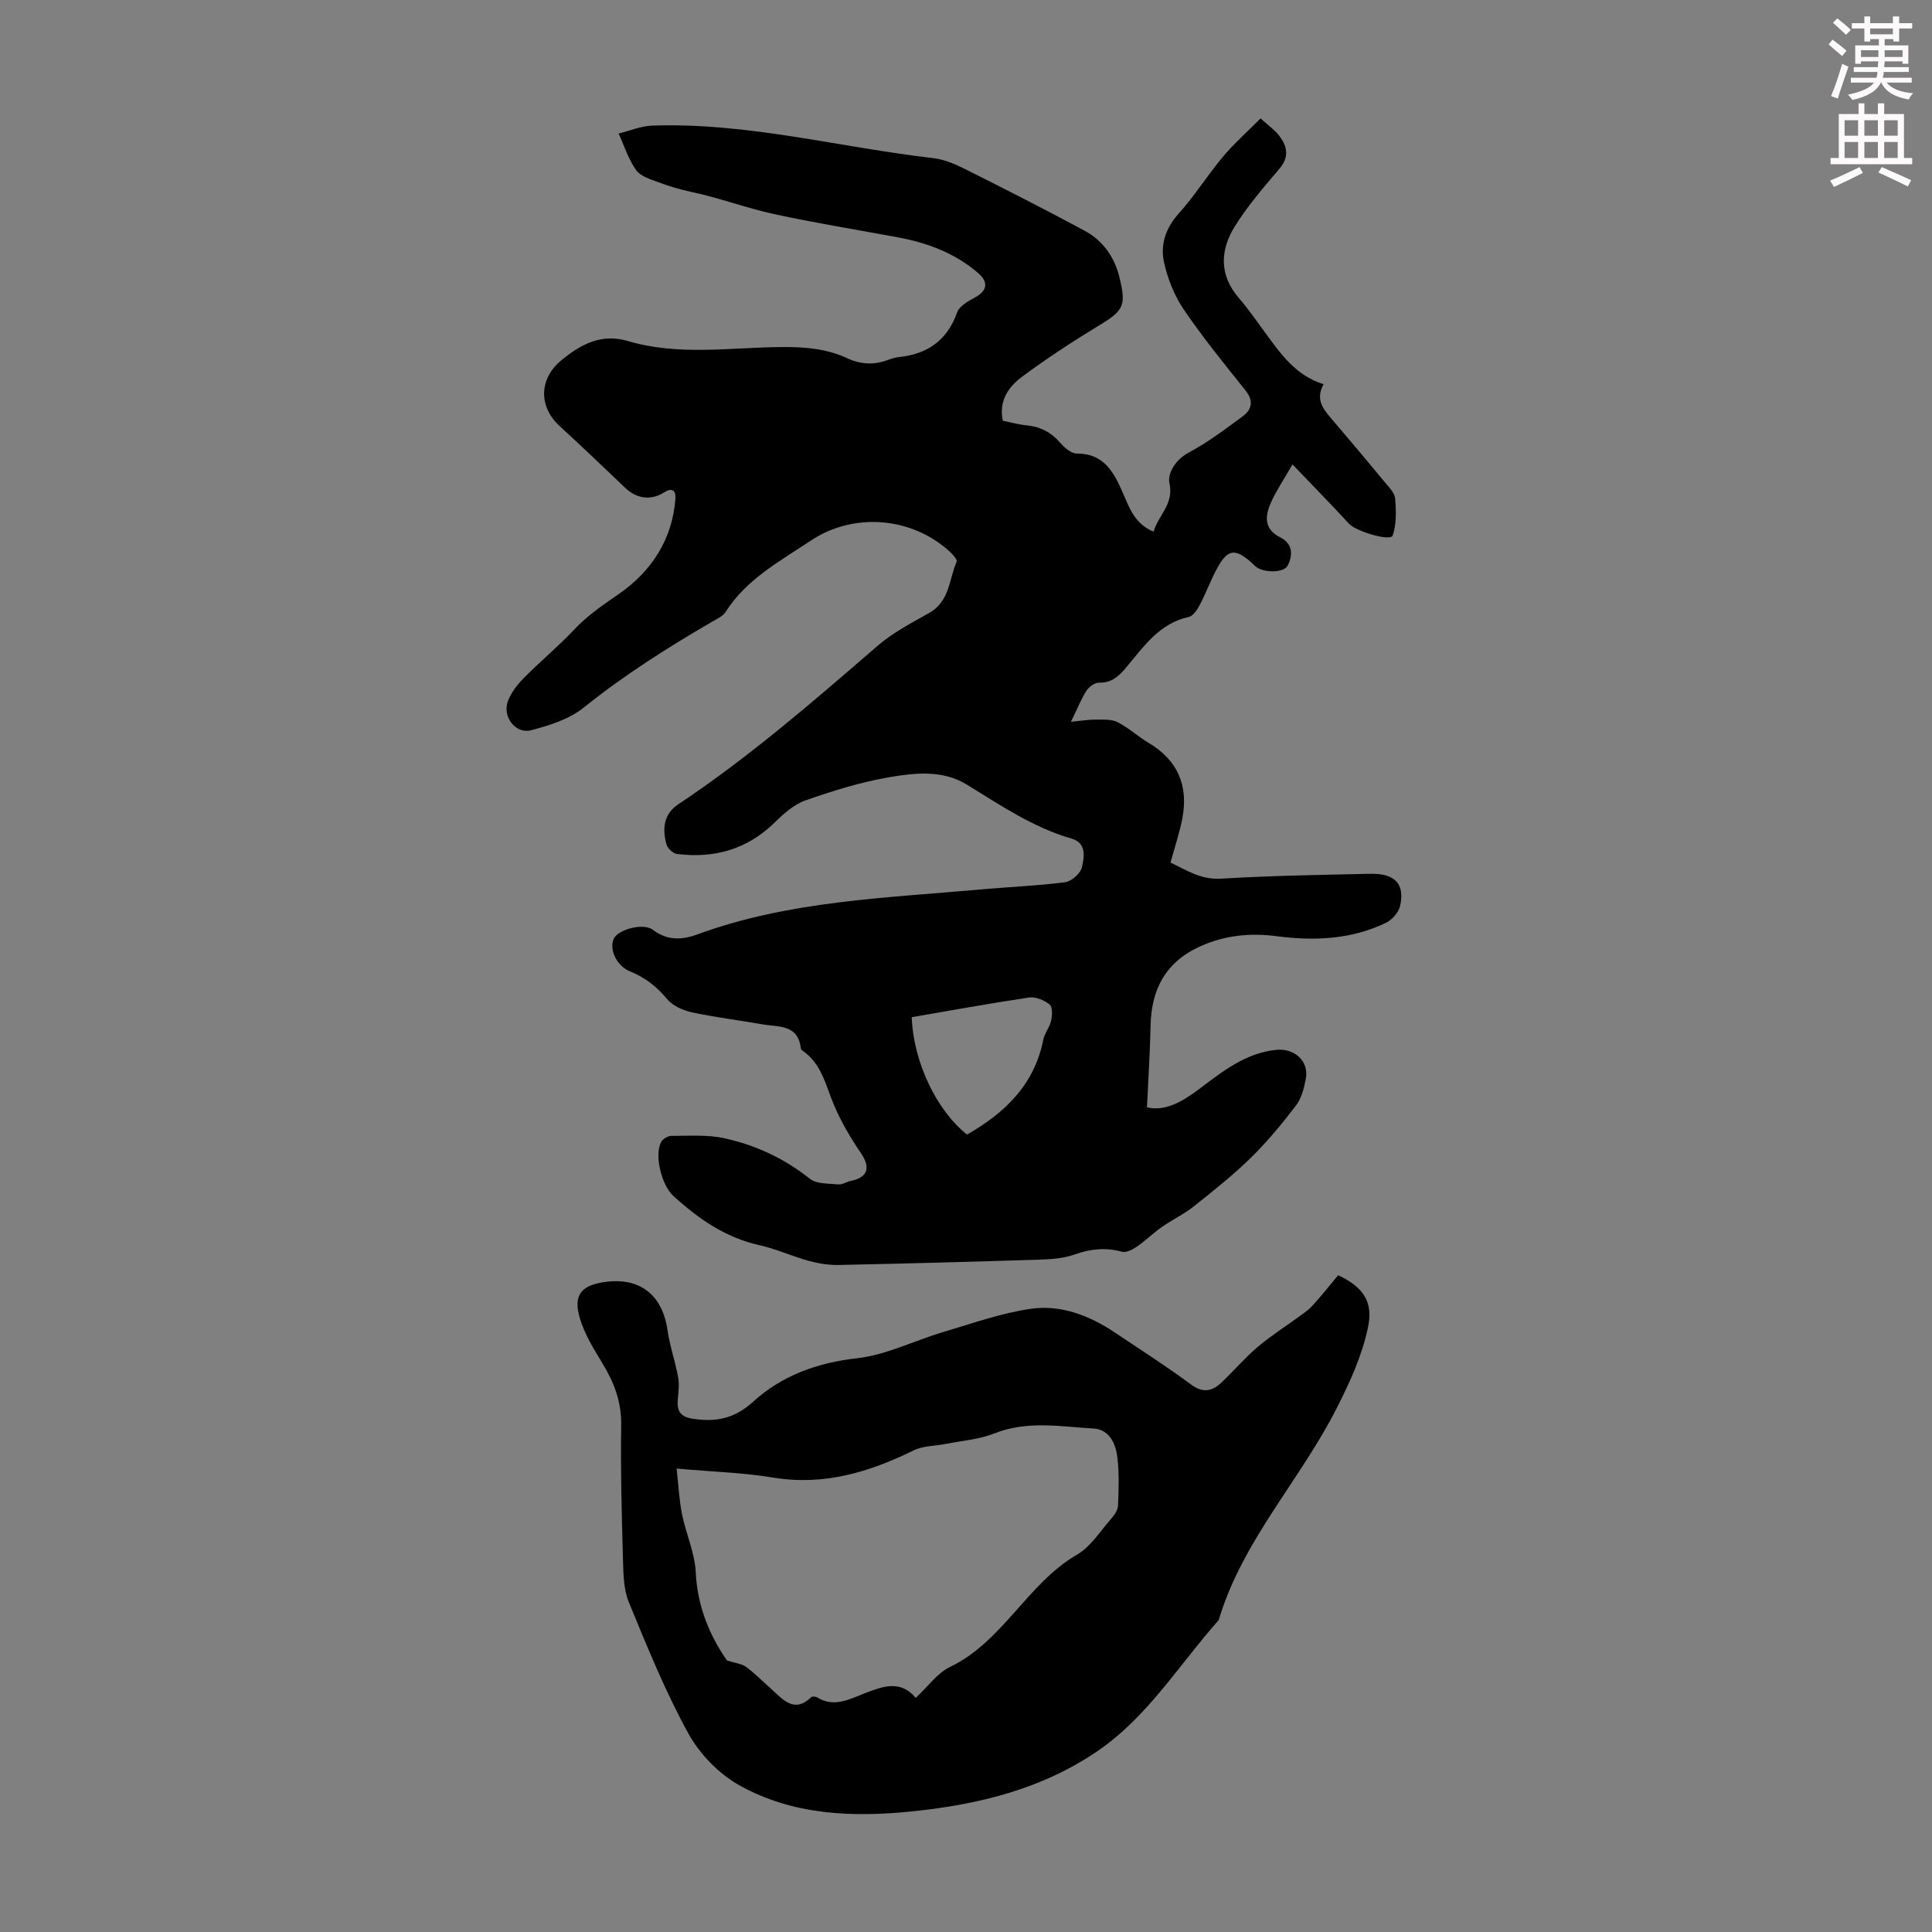
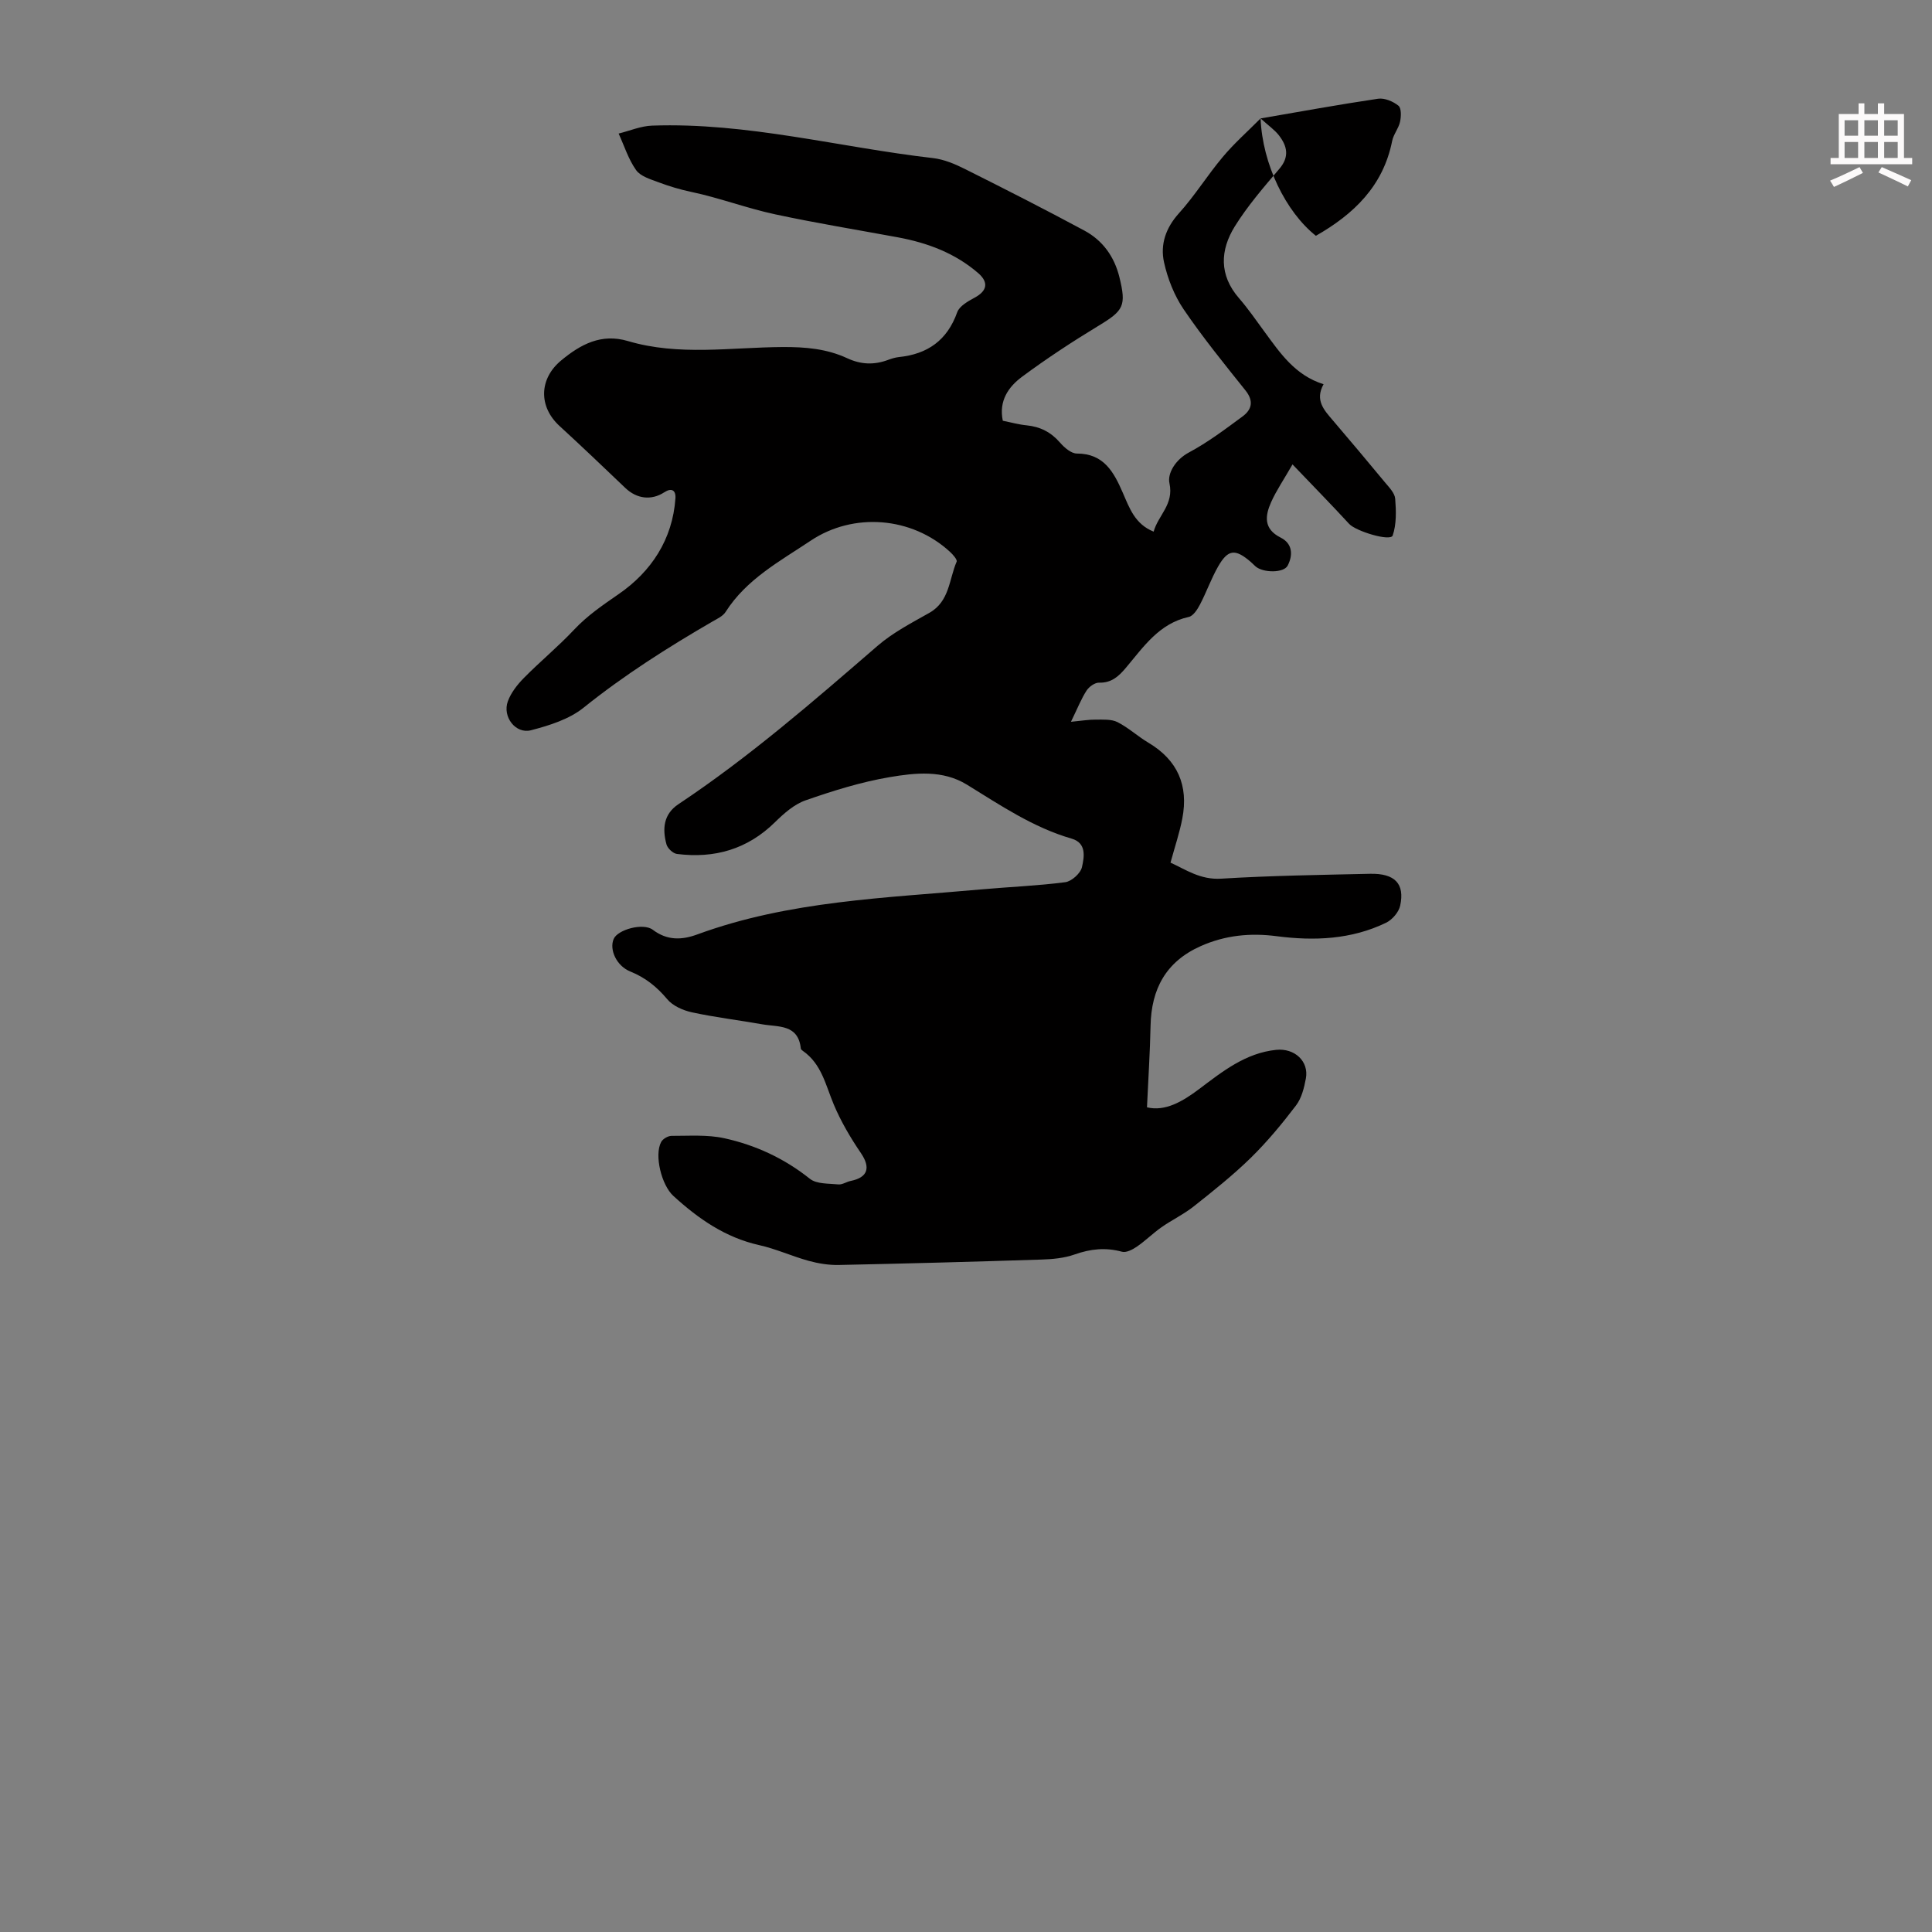
<svg xmlns="http://www.w3.org/2000/svg" enable-background="new 0 0 400 400" viewBox="0 0 400 400">
  <rect x="0" y="0" width="400" height="400" fill="#808080" stroke="none" />
-   <path d="m378.6 9.2.8-1c.9.7 1.9 1.4 2.9 2.3l-.9 1.1c-1.1-.9-2-1.7-2.8-2.4zm.5 10.7c.9-2.1 1.6-4.3 2.3-6.7.4.2.8.4 1.3.6-.7 2.1-1.5 4.3-2.2 6.6zm.4-15.2.9-.9c1 .8 2 1.6 2.8 2.4l-1 1c-1-.9-1.9-1.8-2.7-2.5zm12.5-1.3h1.2v1.4h2.7v1.1h-2.7v2.7h-1.2v-.5h-1.8v1.3h4.9v3.8h-1.2v-.5h-3.7c0 .4-.1.9-.1 1.2h5.1v1h-5.2c0 .5-.1.9-.2 1.2h6v1h-5.2c1.1 1.3 2.9 2 5.5 2.2-.4.4-.7.8-.9 1.3-2.9-.5-4.8-1.6-5.7-3.5h-.1c-.8 1.7-2.7 2.9-5.9 3.6-.2-.4-.6-.8-.9-1.1 2.8-.6 4.6-1.4 5.4-2.5h-4.8v-1h5.3c.1-.3.2-.7.2-1.2h-4.9v-1h5c0-.4 0-.8.1-1.2h-3.6v.5h-1.2v-3.8h4.9v-1.3h-1.8v.5h-1.2v-2.7h-2.6v-1.1h2.6v-1.4h1.2v1.4h4.7v-1.4zm-6.7 8.4h3.6c0-.4 0-.9 0-1.4h-3.6zm1.9-4.7h4.7v-1.2h-4.7zm6.7 3.3h-3.7v1.4h3.7z" fill="#fcfafa" />
  <path d="m384.7 21.4h1.3v2.2h2.8v-2.2h1.3v2.2h4.1v9.1h1.7v1.3h-16.9v-1.3h1.7v-9.1h4.1v-2.2zm.3 13.2.7 1.2c-1.8.9-3.8 1.9-6 2.9-.2-.4-.5-.8-.8-1.3 2.4-1 4.4-2 6.1-2.8zm-3.1-6.5h2.8v-3.2h-2.8zm0 4.6h2.8v-3.3h-2.8zm4.1-4.6h2.8v-3.2h-2.8zm0 4.6h2.8v-3.3h-2.8zm3.6 1.9c2.1.9 4.1 1.8 6.1 2.7l-.7 1.3c-2.2-1.1-4.2-2-6.1-2.9zm3.3-9.7h-2.8v3.2h2.8zm-2.8 7.8h2.8v-3.3h-2.8z" fill="#fcfafa" />
  <g fill="#010000">
-     <path d="m260.99 24.52c1.7 1.54 2.94 2.39 3.81 3.52 1.7 2.21 2.21 4.41.08 6.91-3.25 3.82-6.58 7.67-9.22 11.91-3.05 4.91-3.3 10.08.85 14.86 1.9 2.19 3.56 4.6 5.28 6.95 3.25 4.42 6.32 9.02 12.24 10.88-1.84 3.32.12 5.37 1.94 7.5 3.63 4.26 7.24 8.54 10.8 12.85.85 1.02 2 2.19 2.09 3.36.2 2.53.28 5.28-.52 7.61-.44 1.29-7.61-.87-9.02-2.41-3.67-3.99-7.47-7.86-11.72-12.31-1.84 3.21-3.36 5.42-4.43 7.82-1.26 2.82-1.6 5.54 1.97 7.33 2.46 1.23 2.6 3.59 1.46 5.8-.8 1.56-5.06 1.53-6.64.18-.34-.29-.64-.63-.98-.92-3.23-2.79-4.73-2.67-6.8.96-1.43 2.51-2.4 5.29-3.74 7.85-.53 1.01-1.39 2.36-2.32 2.56-6.14 1.35-9.36 6.19-13 10.51-1.51 1.8-3 3.17-5.59 3.1-.86-.02-2.05.84-2.57 1.64-1.08 1.66-1.81 3.54-3.23 6.46 2.29-.22 3.72-.47 5.15-.45 1.51.01 3.22-.12 4.49.52 2.27 1.15 4.2 2.96 6.41 4.27 6.05 3.6 8.31 8.87 7.01 15.66-.56 2.94-1.53 5.8-2.45 9.16 3.17 1.44 6.16 3.58 10.47 3.32 10.27-.63 20.57-.78 30.86-1.01 5.12-.11 7.21 2.05 6.22 6.6-.29 1.35-1.64 2.91-2.91 3.53-7.19 3.48-14.87 3.8-22.65 2.79-5.44-.71-10.67-.21-15.75 2.06-7.2 3.21-10.22 8.88-10.37 16.51-.11 5.52-.48 11.03-.74 16.86 3.76.9 7.34-1.18 10.82-3.8 4.82-3.63 9.59-7.45 15.93-8.1 3.83-.39 6.79 2.37 6.15 5.91-.36 1.95-.89 4.09-2.05 5.61-2.89 3.8-5.97 7.52-9.38 10.86-3.67 3.59-7.73 6.81-11.76 10.01-2.08 1.65-4.53 2.81-6.71 4.34-1.77 1.24-3.32 2.8-5.1 4.02-.88.6-2.19 1.29-3.07 1.05-3.39-.93-6.51-.6-9.8.56-2.17.77-4.6.99-6.93 1.06-13.98.45-27.96.83-41.94 1.12-2.07.04-4.21-.31-6.22-.86-3.44-.95-6.74-2.47-10.22-3.25-7.03-1.57-12.61-5.47-17.78-10.19-2.45-2.23-3.99-8.45-2.52-11.17.34-.64 1.41-1.26 2.14-1.26 3.65.01 7.42-.28 10.93.49 6.47 1.42 12.42 4.17 17.71 8.39 1.4 1.12 3.9.97 5.91 1.17.82.08 1.68-.55 2.55-.72 3.58-.73 4.15-2.77 2.11-5.77-2.16-3.17-4.14-6.54-5.62-10.06-1.68-4-2.51-8.39-6.39-11.09-.18-.12-.41-.32-.43-.5-.53-5.08-4.7-4.42-8-5.01-4.85-.86-9.75-1.44-14.55-2.48-1.84-.4-3.95-1.33-5.11-2.72-2.15-2.57-4.54-4.48-7.64-5.73-2.84-1.14-4.39-4.5-3.45-6.73.81-1.93 6.1-3.43 8.12-1.9 3 2.27 6.06 2.11 9.21.95 18.99-6.97 38.98-7.53 58.78-9.32 5.79-.52 11.62-.74 17.38-1.49 1.33-.17 3.19-1.85 3.47-3.13.46-2.07 1.01-4.98-2.14-5.89-7.97-2.31-14.73-6.9-21.67-11.17-5.02-3.09-10.69-2.46-16.01-1.56-5.91 1-11.72 2.82-17.4 4.8-2.36.82-4.5 2.72-6.35 4.54-5.71 5.61-12.53 7.54-20.28 6.56-.82-.1-1.94-1.15-2.17-1.97-.88-3.2-.64-6.26 2.47-8.33 14.67-9.76 27.92-21.28 41.22-32.78 3.18-2.75 7.04-4.75 10.74-6.84 4.19-2.37 4.06-6.92 5.64-10.59.18-.41-.77-1.48-1.38-2.04-7.89-7.27-19.97-8.24-28.85-2.3-6.39 4.27-13.28 7.95-17.6 14.74-.55.87-1.71 1.41-2.67 1.96-9.3 5.39-18.33 11.12-26.75 17.88-2.98 2.39-7.07 3.67-10.87 4.66-3.18.83-5.96-2.79-4.8-5.98.65-1.79 1.97-3.47 3.33-4.85 3.37-3.42 7.1-6.49 10.38-9.98 2.77-2.95 5.96-5.11 9.27-7.4 6.69-4.62 11.12-11.26 11.72-19.79.12-1.7-.8-2.25-2.3-1.27-2.68 1.74-5.69 1.38-8.07-.89-4.51-4.31-9.03-8.62-13.63-12.84-4.37-4.01-4.24-9.77.34-13.56 4.04-3.35 8.31-5.65 13.82-4.02 10.55 3.13 21.34 1.3 32.02 1.24 4.69-.03 9.15.35 13.37 2.31 2.83 1.32 5.56 1.43 8.43.37.73-.27 1.5-.52 2.27-.6 5.95-.61 10.02-3.47 12.09-9.28.46-1.29 2.24-2.28 3.62-3.03 2.59-1.4 2.94-3.16.71-5.09-4.8-4.14-10.49-6.26-16.65-7.4-8.44-1.56-16.9-2.94-25.3-4.74-5.95-1.27-11.59-3.43-17.49-4.67-2.29-.48-4.56-1.17-6.75-1.99-1.65-.62-3.71-1.22-4.62-2.51-1.6-2.25-2.45-5.02-3.62-7.57 2.31-.57 4.6-1.56 6.92-1.64 19.71-.7 38.77 4.49 58.16 6.72 2.27.26 4.55 1.22 6.62 2.26 8.29 4.15 16.56 8.35 24.73 12.75 3.79 2.04 6.2 5.38 7.25 9.64 1.46 5.94.88 6.92-4.26 10.03-5.44 3.3-10.78 6.8-15.89 10.59-2.79 2.07-4.86 4.96-3.99 9.11 1.66.33 3.27.79 4.92.95 2.81.28 5.04 1.4 6.92 3.57.89 1.03 2.31 2.27 3.5 2.27 5.61 0 7.66 3.89 9.49 8.09 1.39 3.18 2.51 6.52 6.4 8.08.93-3.4 4.24-5.62 3.27-10.04-.44-1.99 1.21-4.85 4.03-6.35 3.91-2.09 7.5-4.8 11.08-7.44 1.94-1.42 2.4-3.2.63-5.41-4.4-5.5-8.85-10.98-12.8-16.79-1.94-2.86-3.31-6.34-4.06-9.73-.81-3.68.34-7.11 3.09-10.16 3.29-3.64 5.9-7.89 9.07-11.65 2.31-2.77 5.07-5.21 7.83-7.98zm-72.23 186.08c.38 9.46 5.21 19.34 11.45 24.3 7.82-4.46 13.93-10.28 15.79-19.63.27-1.37 1.33-2.59 1.63-3.96.24-1.08.3-2.83-.32-3.34-1.1-.89-2.87-1.64-4.21-1.45-8.12 1.2-16.19 2.68-24.34 4.08z" />
-     <path d="m277.05 264.02c5.33 2.5 7.28 5.61 6.18 10.78-1.24 5.87-3.67 11.21-6.44 16.67-7.47 14.76-19.19 27.1-24.23 43.16-.1.32-.15.7-.36.93-8.14 9.18-14.62 19.92-25 27-11.5 7.85-24.58 11.04-38.19 12.45-12.43 1.29-24.81.83-35.93-5.38-4.25-2.38-8.23-6.48-10.58-10.76-4.77-8.69-8.53-17.96-12.31-27.16-1.1-2.67-1.12-5.87-1.21-8.84-.26-9.29-.51-18.58-.37-27.87.07-4.85-1.52-8.89-3.96-12.88-1.79-2.92-3.64-5.96-4.6-9.2-1.42-4.79.28-6.83 5.24-7.51 7.24-.98 11.86 2.71 12.91 9.99.47 3.28 1.6 6.45 2.2 9.72.27 1.47.07 3.05-.07 4.56-.2 2.36.4 3.65 3.12 4.06 4.78.72 8.6-.01 12.44-3.5 5.98-5.43 13.26-8.1 21.55-9.03 6.09-.68 11.9-3.67 17.89-5.44 5.97-1.77 11.92-3.9 18.04-4.79 6.24-.91 12.14 1.36 17.41 4.88 5.3 3.55 10.69 6.99 15.8 10.78 2.57 1.9 4.47 1.37 6.42-.5 2.51-2.4 4.78-5.06 7.42-7.3 2.77-2.34 5.87-4.29 8.8-6.44.89-.65 1.81-1.29 2.53-2.1 1.82-1.99 3.48-4.09 5.3-6.28zm-87.46 87.51c2.62-2.43 4.5-5.16 7.09-6.4 11.01-5.3 15.98-17.26 26.34-23.28 2.78-1.61 4.7-4.74 6.91-7.26.7-.8 1.49-1.85 1.54-2.82.15-3.34.26-6.73-.13-10.04-.34-2.84-1.65-5.78-4.94-5.97-6.85-.4-13.74-1.69-20.55 1.02-3.14 1.25-6.69 1.5-10.06 2.17-2.21.44-4.65.37-6.59 1.32-9.22 4.52-18.6 7.38-29.1 5.65-6.24-1.03-12.62-1.21-20.02-1.87.41 3.58.54 6.6 1.14 9.53.81 4.02 2.65 7.94 2.83 11.97.33 7.18 2.99 13.24 6.46 18.23 1.83.59 3.1.69 3.96 1.33 1.87 1.4 3.54 3.09 5.29 4.65 2.4 2.15 4.66 5.01 8.19 1.63.22-.21.93-.15 1.25.05 3.52 2.17 6.73.33 9.87-.88 3.77-1.45 7.38-2.79 10.52.97z" />
+     <path d="m260.99 24.52c1.7 1.54 2.94 2.39 3.81 3.52 1.7 2.21 2.21 4.41.08 6.91-3.25 3.82-6.58 7.67-9.22 11.91-3.05 4.91-3.3 10.08.85 14.86 1.9 2.19 3.56 4.6 5.28 6.95 3.25 4.42 6.32 9.02 12.24 10.88-1.84 3.32.12 5.37 1.94 7.5 3.63 4.26 7.24 8.54 10.8 12.85.85 1.02 2 2.19 2.09 3.36.2 2.53.28 5.28-.52 7.61-.44 1.29-7.61-.87-9.02-2.41-3.67-3.99-7.47-7.86-11.72-12.31-1.84 3.21-3.36 5.42-4.43 7.82-1.26 2.82-1.6 5.54 1.97 7.33 2.46 1.23 2.6 3.59 1.46 5.8-.8 1.56-5.06 1.53-6.64.18-.34-.29-.64-.63-.98-.92-3.23-2.79-4.73-2.67-6.8.96-1.43 2.51-2.4 5.29-3.74 7.85-.53 1.01-1.39 2.36-2.32 2.56-6.14 1.35-9.36 6.19-13 10.51-1.51 1.8-3 3.17-5.59 3.1-.86-.02-2.05.84-2.57 1.64-1.08 1.66-1.81 3.54-3.23 6.46 2.29-.22 3.72-.47 5.15-.45 1.51.01 3.22-.12 4.49.52 2.27 1.15 4.2 2.96 6.41 4.27 6.05 3.6 8.31 8.87 7.01 15.66-.56 2.94-1.53 5.8-2.45 9.16 3.17 1.44 6.16 3.58 10.47 3.32 10.27-.63 20.57-.78 30.86-1.01 5.12-.11 7.21 2.05 6.22 6.6-.29 1.35-1.64 2.91-2.91 3.53-7.19 3.48-14.87 3.8-22.65 2.79-5.44-.71-10.67-.21-15.75 2.06-7.2 3.21-10.22 8.88-10.37 16.51-.11 5.52-.48 11.03-.74 16.86 3.76.9 7.34-1.18 10.82-3.8 4.82-3.63 9.59-7.45 15.93-8.1 3.83-.39 6.79 2.37 6.15 5.91-.36 1.95-.89 4.09-2.05 5.61-2.89 3.8-5.97 7.52-9.38 10.86-3.67 3.59-7.73 6.81-11.76 10.01-2.08 1.65-4.53 2.81-6.71 4.34-1.77 1.24-3.32 2.8-5.1 4.02-.88.6-2.19 1.29-3.07 1.05-3.39-.93-6.51-.6-9.8.56-2.17.77-4.6.99-6.93 1.06-13.98.45-27.96.83-41.94 1.12-2.07.04-4.21-.31-6.22-.86-3.44-.95-6.74-2.47-10.22-3.25-7.03-1.57-12.61-5.47-17.78-10.19-2.45-2.23-3.99-8.45-2.52-11.17.34-.64 1.41-1.26 2.14-1.26 3.65.01 7.42-.28 10.93.49 6.47 1.42 12.42 4.17 17.71 8.39 1.4 1.12 3.9.97 5.91 1.17.82.08 1.68-.55 2.55-.72 3.58-.73 4.15-2.77 2.11-5.77-2.16-3.17-4.14-6.54-5.62-10.06-1.68-4-2.51-8.39-6.39-11.09-.18-.12-.41-.32-.43-.5-.53-5.08-4.7-4.42-8-5.01-4.85-.86-9.75-1.44-14.55-2.48-1.84-.4-3.95-1.33-5.11-2.72-2.15-2.57-4.54-4.48-7.64-5.73-2.84-1.14-4.39-4.5-3.45-6.73.81-1.93 6.1-3.43 8.12-1.9 3 2.27 6.06 2.11 9.21.95 18.99-6.97 38.98-7.53 58.78-9.32 5.79-.52 11.62-.74 17.38-1.49 1.33-.17 3.19-1.85 3.47-3.13.46-2.07 1.01-4.98-2.14-5.89-7.97-2.31-14.73-6.9-21.67-11.17-5.02-3.09-10.69-2.46-16.01-1.56-5.91 1-11.72 2.82-17.4 4.8-2.36.82-4.5 2.72-6.35 4.54-5.71 5.61-12.53 7.54-20.28 6.56-.82-.1-1.94-1.15-2.17-1.97-.88-3.2-.64-6.26 2.47-8.33 14.67-9.76 27.92-21.28 41.22-32.78 3.18-2.75 7.04-4.75 10.74-6.84 4.19-2.37 4.06-6.92 5.64-10.59.18-.41-.77-1.48-1.38-2.04-7.89-7.27-19.97-8.24-28.85-2.3-6.39 4.27-13.28 7.95-17.6 14.74-.55.87-1.71 1.41-2.67 1.96-9.3 5.39-18.33 11.12-26.75 17.88-2.98 2.39-7.07 3.67-10.87 4.66-3.18.83-5.96-2.79-4.8-5.98.65-1.79 1.97-3.47 3.33-4.85 3.37-3.42 7.1-6.49 10.38-9.98 2.77-2.95 5.96-5.11 9.27-7.4 6.69-4.62 11.12-11.26 11.72-19.79.12-1.7-.8-2.25-2.3-1.27-2.68 1.74-5.69 1.38-8.07-.89-4.51-4.31-9.03-8.62-13.63-12.84-4.37-4.01-4.24-9.77.34-13.56 4.04-3.35 8.31-5.65 13.82-4.02 10.55 3.13 21.34 1.3 32.02 1.24 4.69-.03 9.15.35 13.37 2.31 2.83 1.32 5.56 1.43 8.43.37.73-.27 1.5-.52 2.27-.6 5.95-.61 10.02-3.47 12.09-9.28.46-1.29 2.24-2.28 3.62-3.03 2.59-1.4 2.94-3.16.71-5.09-4.8-4.14-10.49-6.26-16.65-7.4-8.44-1.56-16.9-2.94-25.3-4.74-5.95-1.27-11.59-3.43-17.49-4.67-2.29-.48-4.56-1.17-6.75-1.99-1.65-.62-3.71-1.22-4.62-2.51-1.6-2.25-2.45-5.02-3.62-7.57 2.31-.57 4.6-1.56 6.92-1.64 19.71-.7 38.77 4.49 58.16 6.72 2.27.26 4.55 1.22 6.62 2.26 8.29 4.15 16.56 8.35 24.73 12.75 3.79 2.04 6.2 5.38 7.25 9.64 1.46 5.94.88 6.92-4.26 10.03-5.44 3.3-10.78 6.8-15.89 10.59-2.79 2.07-4.86 4.96-3.99 9.11 1.66.33 3.27.79 4.92.95 2.81.28 5.04 1.4 6.92 3.57.89 1.03 2.31 2.27 3.5 2.27 5.61 0 7.66 3.89 9.49 8.09 1.39 3.18 2.51 6.52 6.4 8.08.93-3.4 4.24-5.62 3.27-10.04-.44-1.99 1.21-4.85 4.03-6.35 3.91-2.09 7.5-4.8 11.08-7.44 1.94-1.42 2.4-3.2.63-5.41-4.4-5.5-8.85-10.98-12.8-16.79-1.94-2.86-3.31-6.34-4.06-9.73-.81-3.68.34-7.11 3.09-10.16 3.29-3.64 5.9-7.89 9.07-11.65 2.31-2.77 5.07-5.21 7.83-7.98zc.38 9.46 5.21 19.34 11.45 24.3 7.82-4.46 13.93-10.28 15.79-19.63.27-1.37 1.33-2.59 1.63-3.96.24-1.08.3-2.83-.32-3.34-1.1-.89-2.87-1.64-4.21-1.45-8.12 1.2-16.19 2.68-24.34 4.08z" />
  </g>
</svg>